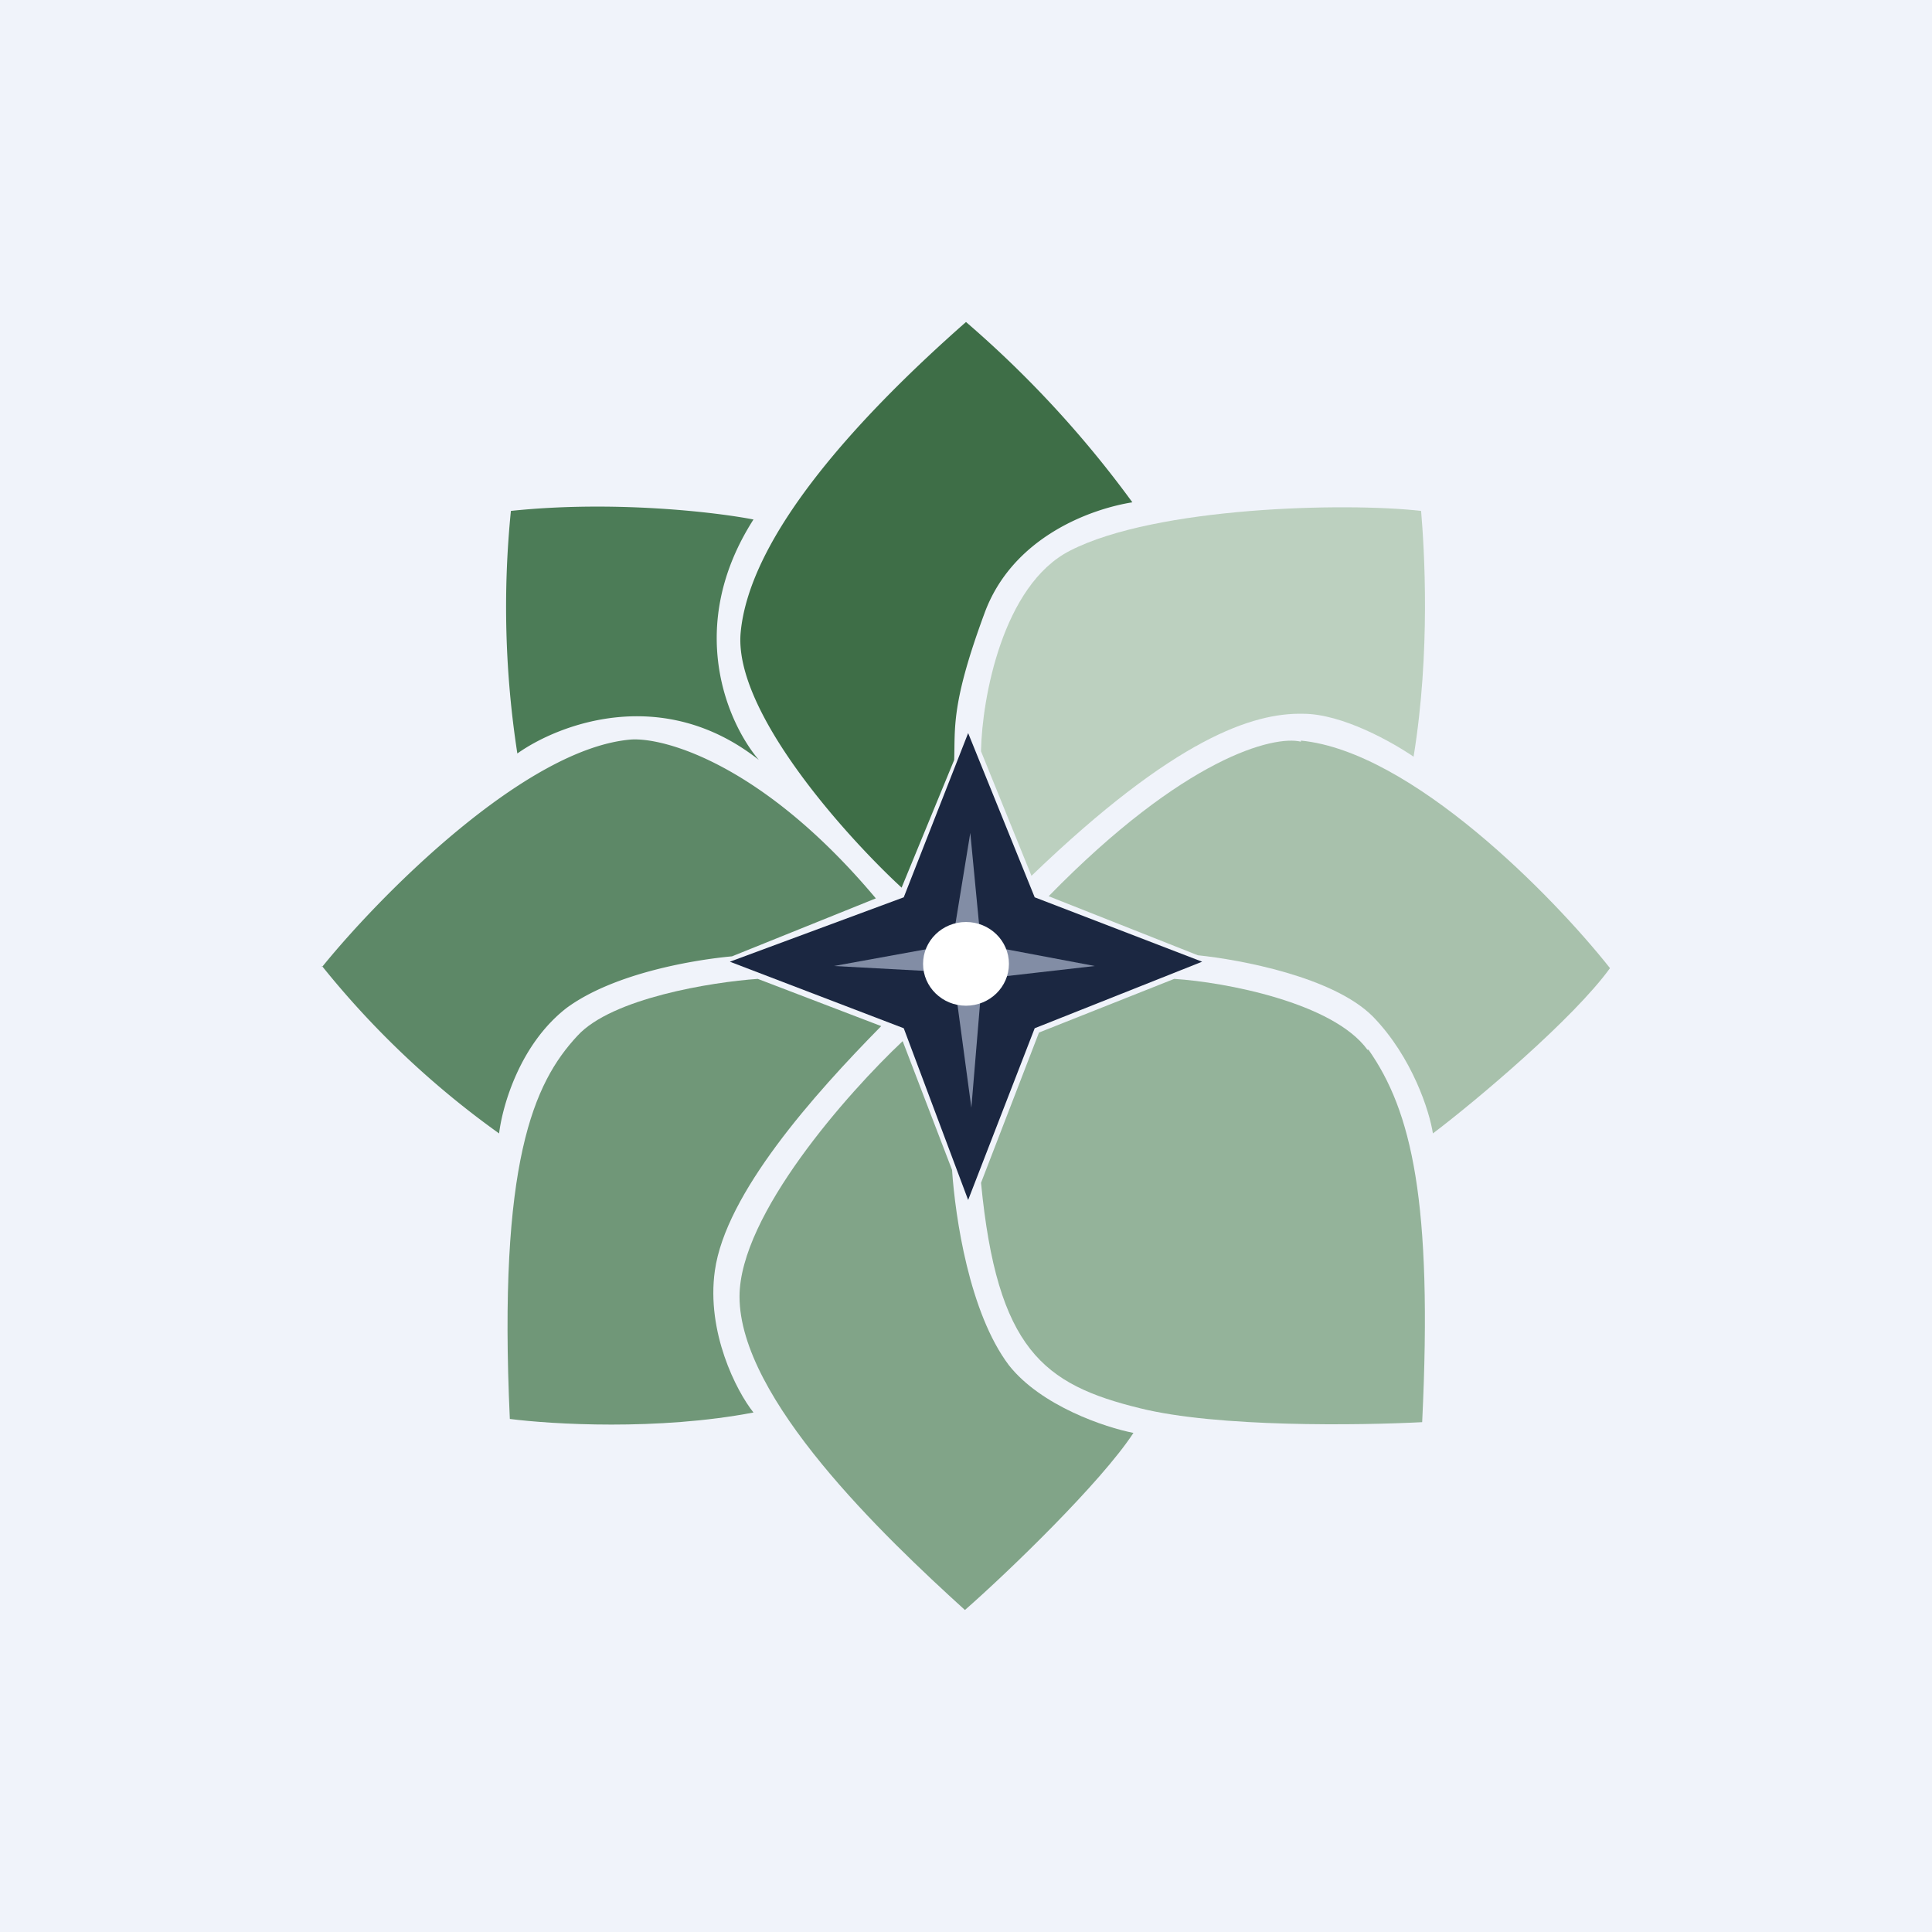
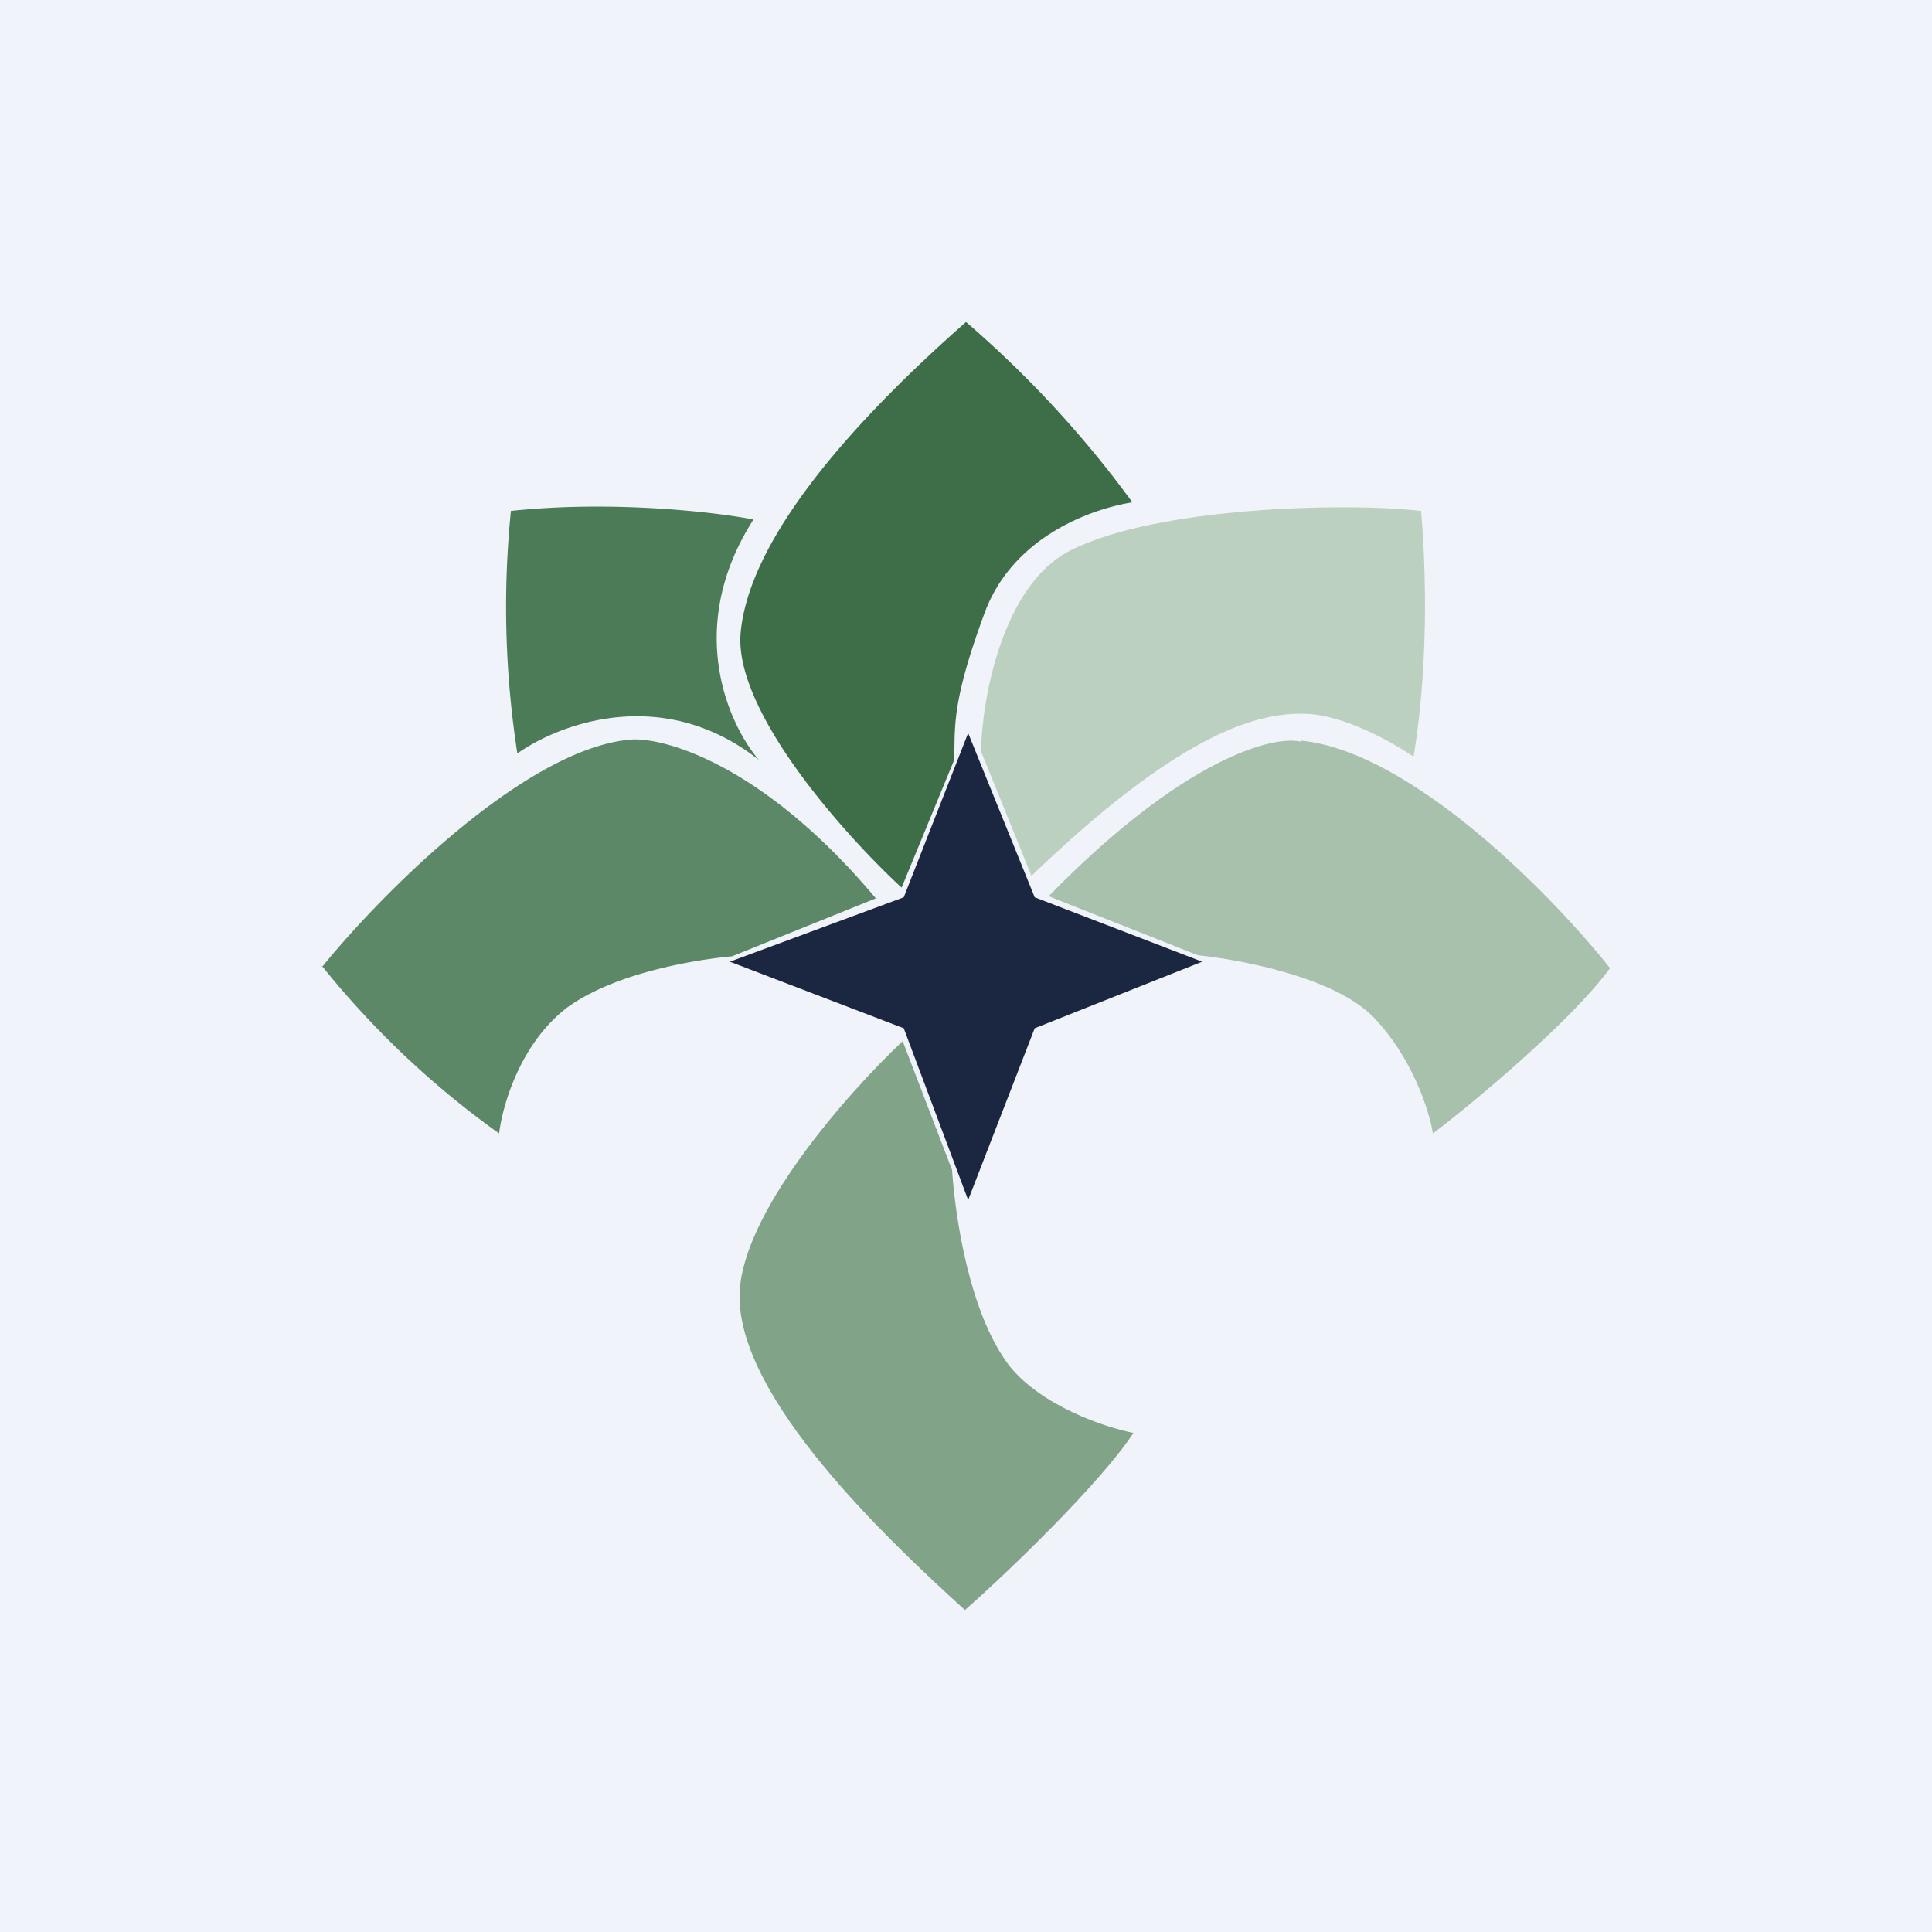
<svg xmlns="http://www.w3.org/2000/svg" width="18" height="18" viewBox="0 0 18 18">
  <path fill="#F0F3FA" d="M0 0h18v18H0z" />
  <path d="M6.9 5.9c-.06.73.97 1.88 1.5 2.37l.49-1.19c.01-.3-.03-.52.28-1.36.26-.72 1-.98 1.38-1.04A9.95 9.95 0 0 0 9 3c-1 .88-2.02 1.99-2.1 2.9Z" fill="#3E6E47" />
  <path d="m9.14 7 .47 1.16c1.34-1.29 2.07-1.52 2.53-1.51.37 0 .84.27 1.03.4.16-.98.1-1.94.07-2.29-.7-.08-2.47-.04-3.27.37-.63.32-.82 1.38-.83 1.86Z" fill="#BCD0BF" />
  <path d="M12.12 6.9c1.03.1 2.35 1.45 2.88 2.12-.34.47-1.24 1.23-1.65 1.54-.03-.2-.19-.71-.56-1.09-.37-.37-1.24-.53-1.63-.57l-1.39-.55c1.27-1.3 2.1-1.5 2.35-1.44Z" fill="#A8C1AC" />
-   <path d="M12.74 9.78c-.32-.44-1.33-.63-1.8-.66l-1.26.5-.54 1.4c.15 1.55.58 1.88 1.48 2.1.72.18 2.05.16 2.63.13.1-2.06-.1-2.9-.5-3.47Z" fill="#94B39A" />
  <path d="M6.89 12.08c0-.76 1.01-1.9 1.52-2.38l.46 1.2c.03.44.16 1.33.53 1.82.3.38.9.58 1.16.63-.3.46-1.17 1.3-1.57 1.65-.76-.69-2.1-1.97-2.1-2.92Z" fill="#81A488" />
-   <path d="m7.06 9.12 1.15.44c-.63.64-1.45 1.56-1.55 2.28-.08.57.2 1.12.36 1.32-.89.17-1.88.11-2.27.06-.11-2.39.22-3.13.63-3.57.32-.35 1.25-.5 1.68-.53Z" fill="#709778" />
  <path d="M3 9a8.3 8.3 0 0 0 1.65 1.56c.03-.25.19-.83.63-1.17.45-.33 1.21-.45 1.54-.48l1.34-.54C7.12 7.13 6.2 6.87 5.88 6.89 4.9 6.97 3.55 8.33 3 9.01Z" fill="#5D8867" />
  <path d="M7.02 4.84c-.64 1-.24 1.9.05 2.24-.9-.71-1.87-.33-2.25-.06a8.94 8.94 0 0 1-.06-2.26c.95-.1 1.9.01 2.26.08Z" fill="#4C7C57" />
  <path d="m9.64 8.36-.62-1.53-.6 1.53-1.62.6 1.62.62.6 1.6.62-1.6 1.56-.62-1.56-.6Z" fill="#1B2741" />
-   <path d="m9.15 9.12-.1 1.2-.17-1.26L7.77 9l1.1-.2.17-1.04.1 1.04 1.06.2-1.05.12Z" fill="#828DA5" />
-   <ellipse cx="9" cy="8.98" rx=".4" ry=".39" fill="#fff" />
</svg>